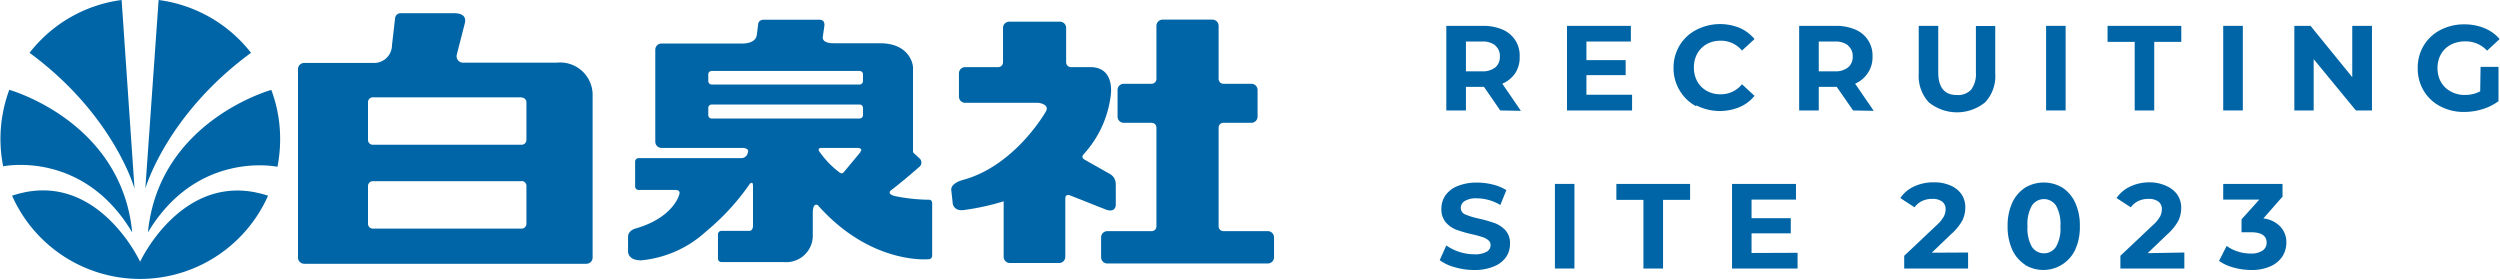
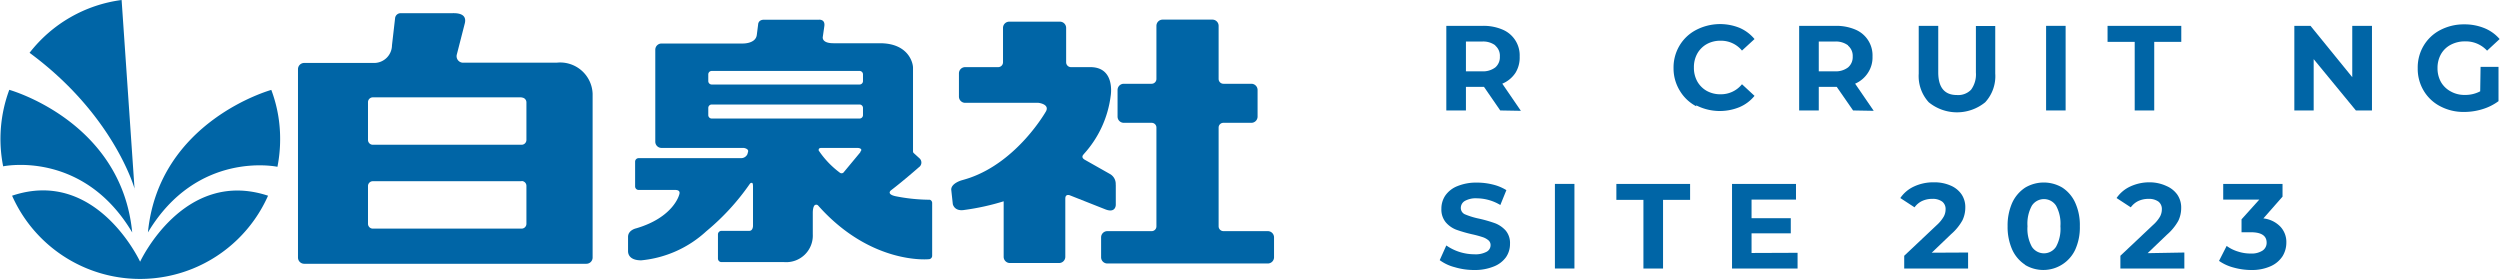
<svg xmlns="http://www.w3.org/2000/svg" viewBox="0 0 268.89 30">
  <g fill="#0065a6">
    <path d="m56.1 19.49h-16a.52.52 0 0 0 -.52.53v4.05a.52.52 0 0 0 .52.52h16a.52.52 0 0 0 .52-.52v-4.07a.52.52 0 0 0 -.52-.53m0-9h-16a.52.52 0 0 0 -.52.53v4.05a.52.52 0 0 0 .52.52h16a.52.52 0 0 0 .52-.52v-4.05a.52.52 0 0 0 -.52-.51zm7.64-.4v17.63a.67.67 0 0 1 -.67.67h-30.35a.67.67 0 0 1 -.67-.67v-20.26a.67.67 0 0 1 .67-.67h7.58a1.92 1.92 0 0 0 1.86-1.9l.33-2.87a.6.6 0 0 1 .64-.58h5.4c.31 0 1.8-.13 1.45 1.14l-.84 3.28a.7.7 0 0 0 .75.9h10a3.49 3.49 0 0 1 3.85 3.35z" />
    <path d="m92.82 8.72a.37.37 0 0 1 -.37.37h-15.9a.37.37 0 0 1 -.37-.37v-.72a.37.37 0 0 1 .37-.37h15.9a.37.37 0 0 1 .37.37v.77m0 3.61a.37.37 0 0 1 -.37.37h-15.9a.37.37 0 0 1 -.37-.37v-.77a.37.37 0 0 1 .37-.37h15.9a.37.37 0 0 1 .37.37zm-.29 4-1.76 2.12a.3.3 0 0 1 -.43.08 9.72 9.72 0 0 1 -2.29-2.4c0-.12 0-.27.3-.27h3.91c.15.01.58.09.27.42zm7.47 5.1h-.21a19.26 19.26 0 0 1 -3.49-.38c-1-.23-.47-.63-.47-.63 1.39-1.06 3-2.48 3-2.48a.61.61 0 0 0 .08-.95l-.66-.6a.29.29 0 0 1 -.05-.16v-9c0-.54-.51-2.63-3.56-2.63h-5c-1.34 0-1.14-.71-1.14-.71l.16-1.11c.12-.79-.58-.71-.58-.71h-5.9c-.65 0-.64.52-.64.52l-.14 1.1c-.11 1-1.56.94-1.56.94h-8.69a.67.67 0 0 0 -.67.67v9.89a.67.67 0 0 0 .67.67h8.85s.55.08.46.41l-.07.26a.74.74 0 0 1 -.67.43h-11.03a.38.38 0 0 0 -.38.38v2.66a.38.38 0 0 0 .38.38h3.92c.13 0 .63 0 .44.52 0 0-.6 2.43-4.63 3.61 0 0-.87.18-.87.92v1.52c0 .15 0 1 1.42 1a12 12 0 0 0 7-3.13 25.32 25.32 0 0 0 4.66-5.07s.09-.13.17-.13.19-.07.19.4v4.23s0 .53-.4.53h-3a.38.38 0 0 0 -.37.37v2.61a.38.38 0 0 0 .37.38h6.76a2.86 2.86 0 0 0 3.07-3v-2.34s0-.75.29-.82a.27.27 0 0 1 .28.07c5.7 6.42 11.9 5.78 11.9 5.78a.37.37 0 0 0 .37-.38v-5.64a.37.37 0 0 0 -.26-.38z" />
    <path d="m136.36 24.86h-4.77a.52.52 0 0 1 -.52-.52v-10.62a.51.51 0 0 1 .52-.51h3a.67.67 0 0 0 .67-.67v-2.86a.67.67 0 0 0 -.67-.67h-3a.52.52 0 0 1 -.52-.52v-5.71a.67.67 0 0 0 -.67-.67h-5.35a.67.67 0 0 0 -.67.67v5.71a.52.52 0 0 1 -.51.52h-3a.67.67 0 0 0 -.67.67v2.86a.67.67 0 0 0 .67.67h3a.51.51 0 0 1 .51.51v10.62a.51.51 0 0 1 -.51.52h-4.77a.67.67 0 0 0 -.67.67v2.14a.67.67 0 0 0 .67.67h17.26a.67.67 0 0 0 .67-.67v-2.14a.67.67 0 0 0 -.67-.67m-16.35-5v2.18s0 .9-1.09.49l-3.87-1.53s-.47-.18-.47.36v6.26a.67.67 0 0 1 -.67.67h-5.29a.67.67 0 0 1 -.67-.67v-5.97a25.78 25.78 0 0 1 -4.22.93c-1.1.19-1.25-.63-1.25-.63l-.17-1.56c0-.69 1.13-1 1.13-1 .47-.13.82-.25.82-.25 5.23-1.8 8.25-7.18 8.25-7.18.39-.77-.82-.9-.82-.9h-7.88a.67.67 0 0 1 -.67-.67v-2.5a.67.67 0 0 1 .67-.67h3.53a.52.52 0 0 0 .54-.52v-3.7a.67.67 0 0 1 .67-.67h5.45a.67.67 0 0 1 .67.67v3.7a.52.52 0 0 0 .54.52h2.06c2.74 0 2.19 3.1 2.19 3.1a11.41 11.41 0 0 1 -2.88 6.24l-.09.11c-.09.13-.14.32.18.51l2.74 1.55a1.22 1.22 0 0 1 .59 1.14z" />
    <path d="m15.91 25c5.31-8.88 13.89-7.07 13.93-7.06a15.24 15.24 0 0 0 .29-3 14.88 14.88 0 0 0 -.95-5.27s-12.1 3.33-13.27 15.33" />
    <path d="m15.07 28.15s-4.69-10.15-13.77-7.1a15.06 15.06 0 0 0 27.53 0c-9.08-3-13.76 7.1-13.76 7.1" />
-     <path d="m15.62 20.44v-.12s2.23-7.93 11.38-14.64a15.09 15.09 0 0 0 -9.94-5.68z" />
    <path d="m14.48 20.32v.12l-1.4-20.44a15 15 0 0 0 -9.9 5.68c9.11 6.71 11.3 14.64 11.3 14.64" />
    <path d="m14.22 25c-1.16-12-13.22-15.33-13.22-15.34a15.15 15.15 0 0 0 -.66 8.23s8.57-1.82 13.88 7.11" />
    <path d="m161.36 11.88-1.75-2.54h-1.94v2.54h-2.11v-9.1h3.94a5.17 5.17 0 0 1 2.1.4 3 3 0 0 1 1.85 2.9 3.12 3.12 0 0 1 -.45 1.75 3.13 3.13 0 0 1 -1.42 1.17l2 2.92zm-.53-7a2.18 2.18 0 0 0 -1.45-.41h-1.71v3.2h1.71a2.18 2.18 0 0 0 1.45-.42 1.45 1.45 0 0 0 .49-1.17 1.42 1.42 0 0 0 -.49-1.17z" />
-     <path d="m175.54 10.19v1.69h-7v-9.1h6.87v1.69h-4.78v2h4.22v1.61h-4.22v2.11z" />
    <path d="m182.44 11.43a4.47 4.47 0 0 1 -1.77-1.68 4.58 4.58 0 0 1 -.67-2.42 4.58 4.58 0 0 1 .64-2.42 4.47 4.47 0 0 1 1.77-1.68 5.6 5.6 0 0 1 4.7-.23 4.33 4.33 0 0 1 1.6 1.2l-1.35 1.24a2.91 2.91 0 0 0 -2.29-1.06 3 3 0 0 0 -1.51.37 2.68 2.68 0 0 0 -1 1 3 3 0 0 0 -.37 1.51 3 3 0 0 0 .37 1.51 2.68 2.68 0 0 0 1 1 3 3 0 0 0 1.51.37 2.9 2.9 0 0 0 2.29-1.08l1.35 1.25a4.21 4.21 0 0 1 -1.61 1.21 5.58 5.58 0 0 1 -4.66-.19z" />
    <path d="m199.31 11.88-1.76-2.54h-1.93v2.54h-2.11v-9.1h3.94a5.24 5.24 0 0 1 2.1.4 3 3 0 0 1 1.85 2.9 3 3 0 0 1 -.49 1.75 3.1 3.1 0 0 1 -1.38 1.17l2 2.92zm-.54-7a2.17 2.17 0 0 0 -1.44-.41h-1.71v3.2h1.71a2.17 2.17 0 0 0 1.44-.42 1.45 1.45 0 0 0 .5-1.17 1.43 1.43 0 0 0 -.5-1.17z" />
    <path d="m207.45 11a4.17 4.17 0 0 1 -1.08-3.08v-5.14h2.1v5c0 1.63.68 2.44 2 2.44a1.92 1.92 0 0 0 1.53-.57 2.78 2.78 0 0 0 .52-1.85v-5h2.08v5.1a4.14 4.14 0 0 1 -1.08 3.1 4.8 4.8 0 0 1 -6.07 0z" />
    <path d="m220.07 2.78h2.1v9.1h-2.1z" />
    <path d="m229.6 4.5h-2.92v-1.72h7.93v1.72h-2.91v7.38h-2.1z" />
-     <path d="m239.12 2.78h2.11v9.1h-2.11z" />
    <path d="m255.12 2.78v9.1h-1.73l-4.54-5.52v5.52h-2.08v-9.1h1.74l4.49 5.52v-5.52z" />
    <path d="m266.8 7.19h1.93v3.69a5.66 5.66 0 0 1 -1.72.86 6.62 6.62 0 0 1 -2 .3 5.34 5.34 0 0 1 -2.55-.61 4.43 4.43 0 0 1 -1.78-1.68 4.58 4.58 0 0 1 -.64-2.42 4.58 4.58 0 0 1 .64-2.42 4.46 4.46 0 0 1 1.79-1.68 5.46 5.46 0 0 1 2.58-.61 5.63 5.63 0 0 1 2.17.41 4.29 4.29 0 0 1 1.63 1.17l-1.35 1.25a3.1 3.1 0 0 0 -2.35-1 3.25 3.25 0 0 0 -1.55.36 2.6 2.6 0 0 0 -1.05 1 3 3 0 0 0 -.38 1.52 3 3 0 0 0 .38 1.51 2.67 2.67 0 0 0 1.05 1 3 3 0 0 0 1.52.37 3.4 3.4 0 0 0 1.64-.39z" />
    <path d="m156.47 28.74a4.7 4.7 0 0 1 -1.62-.76l.71-1.58a5.31 5.31 0 0 0 1.39.69 5.38 5.38 0 0 0 1.62.26 2.53 2.53 0 0 0 1.32-.27.8.8 0 0 0 .43-.71.66.66 0 0 0 -.25-.54 1.9 1.9 0 0 0 -.65-.34 11.11 11.11 0 0 0 -1.08-.29 14.93 14.93 0 0 1 -1.7-.49 2.82 2.82 0 0 1 -1.14-.8 2.16 2.16 0 0 1 -.47-1.45 2.51 2.51 0 0 1 .43-1.44 2.86 2.86 0 0 1 1.29-1 5.31 5.31 0 0 1 2.11-.38 7 7 0 0 1 1.71.21 5 5 0 0 1 1.45.6l-.65 1.6a5 5 0 0 0 -2.52-.72 2.4 2.4 0 0 0 -1.31.29.87.87 0 0 0 -.42.75.74.74 0 0 0 .49.7 8 8 0 0 0 1.49.45 14.93 14.93 0 0 1 1.7.49 3 3 0 0 1 1.14.78 2.08 2.08 0 0 1 .47 1.44 2.48 2.48 0 0 1 -.43 1.43 2.92 2.92 0 0 1 -1.31 1 5.36 5.36 0 0 1 -2.12.38 7.22 7.22 0 0 1 -2.08-.3z" />
    <path d="m167.24 19.78h2.1v9.1h-2.1z" />
    <path d="m176.76 21.5h-2.91v-1.72h7.93v1.72h-2.91v7.38h-2.11z" />
    <path d="m193.34 27.19v1.69h-7.05v-9.1h6.88v1.69h-4.78v2h4.22v1.63h-4.22v2.11z" />
    <path d="m211.68 27.16v1.72h-6.87v-1.37l3.51-3.31a3.77 3.77 0 0 0 .75-.92 1.64 1.64 0 0 0 .19-.76 1 1 0 0 0 -.37-.84 1.72 1.72 0 0 0 -1.08-.29 2.52 2.52 0 0 0 -1.08.23 2.11 2.11 0 0 0 -.81.68l-1.53-1a3.6 3.6 0 0 1 1.47-1.24 4.88 4.88 0 0 1 2.14-.45 4.28 4.28 0 0 1 1.78.34 2.7 2.7 0 0 1 1.18.93 2.44 2.44 0 0 1 .42 1.43 3.17 3.17 0 0 1 -.31 1.39 5.49 5.49 0 0 1 -1.21 1.48l-2.09 2z" />
    <path d="m217.82 28.48a3.83 3.83 0 0 1 -1.39-1.62 6 6 0 0 1 -.5-2.53 6 6 0 0 1 .5-2.53 3.89 3.89 0 0 1 1.39-1.62 3.91 3.91 0 0 1 4 0 3.8 3.8 0 0 1 1.38 1.62 5.8 5.8 0 0 1 .5 2.53 5.8 5.8 0 0 1 -.5 2.53 3.79 3.79 0 0 1 -5.41 1.62zm3.32-1.94a4 4 0 0 0 .47-2.21 4 4 0 0 0 -.47-2.21 1.55 1.55 0 0 0 -2.6 0 4 4 0 0 0 -.47 2.21 4 4 0 0 0 .47 2.21 1.55 1.55 0 0 0 2.6 0z" />
    <path d="m234.94 27.16v1.72h-6.88v-1.37l3.51-3.31a3.62 3.62 0 0 0 .76-.92 1.64 1.64 0 0 0 .19-.76 1 1 0 0 0 -.37-.84 1.76 1.76 0 0 0 -1.08-.29 2.52 2.52 0 0 0 -1.08.23 2.11 2.11 0 0 0 -.81.68l-1.53-1a3.6 3.6 0 0 1 1.47-1.24 4.85 4.85 0 0 1 2.14-.45 4.28 4.28 0 0 1 1.74.39 2.76 2.76 0 0 1 1.18.93 2.44 2.44 0 0 1 .42 1.43 3.17 3.17 0 0 1 -.31 1.39 5.49 5.49 0 0 1 -1.21 1.48l-2.09 2z" />
    <path d="m245.27 24.38a2.41 2.41 0 0 1 .64 1.72 2.78 2.78 0 0 1 -.41 1.46 2.94 2.94 0 0 1 -1.27 1.07 4.87 4.87 0 0 1 -2.09.41 7.12 7.12 0 0 1 -1.89-.26 4.9 4.9 0 0 1 -1.58-.72l.82-1.61a4 4 0 0 0 1.2.6 4.45 4.45 0 0 0 1.4.22 2.18 2.18 0 0 0 1.25-.31 1 1 0 0 0 .45-.86c0-.75-.57-1.12-1.7-1.12h-1v-1.39l1.91-2.12h-3.88v-1.69h6.38v1.37l-2.06 2.34a3 3 0 0 1 1.83.89z" />
  </g>
</svg>